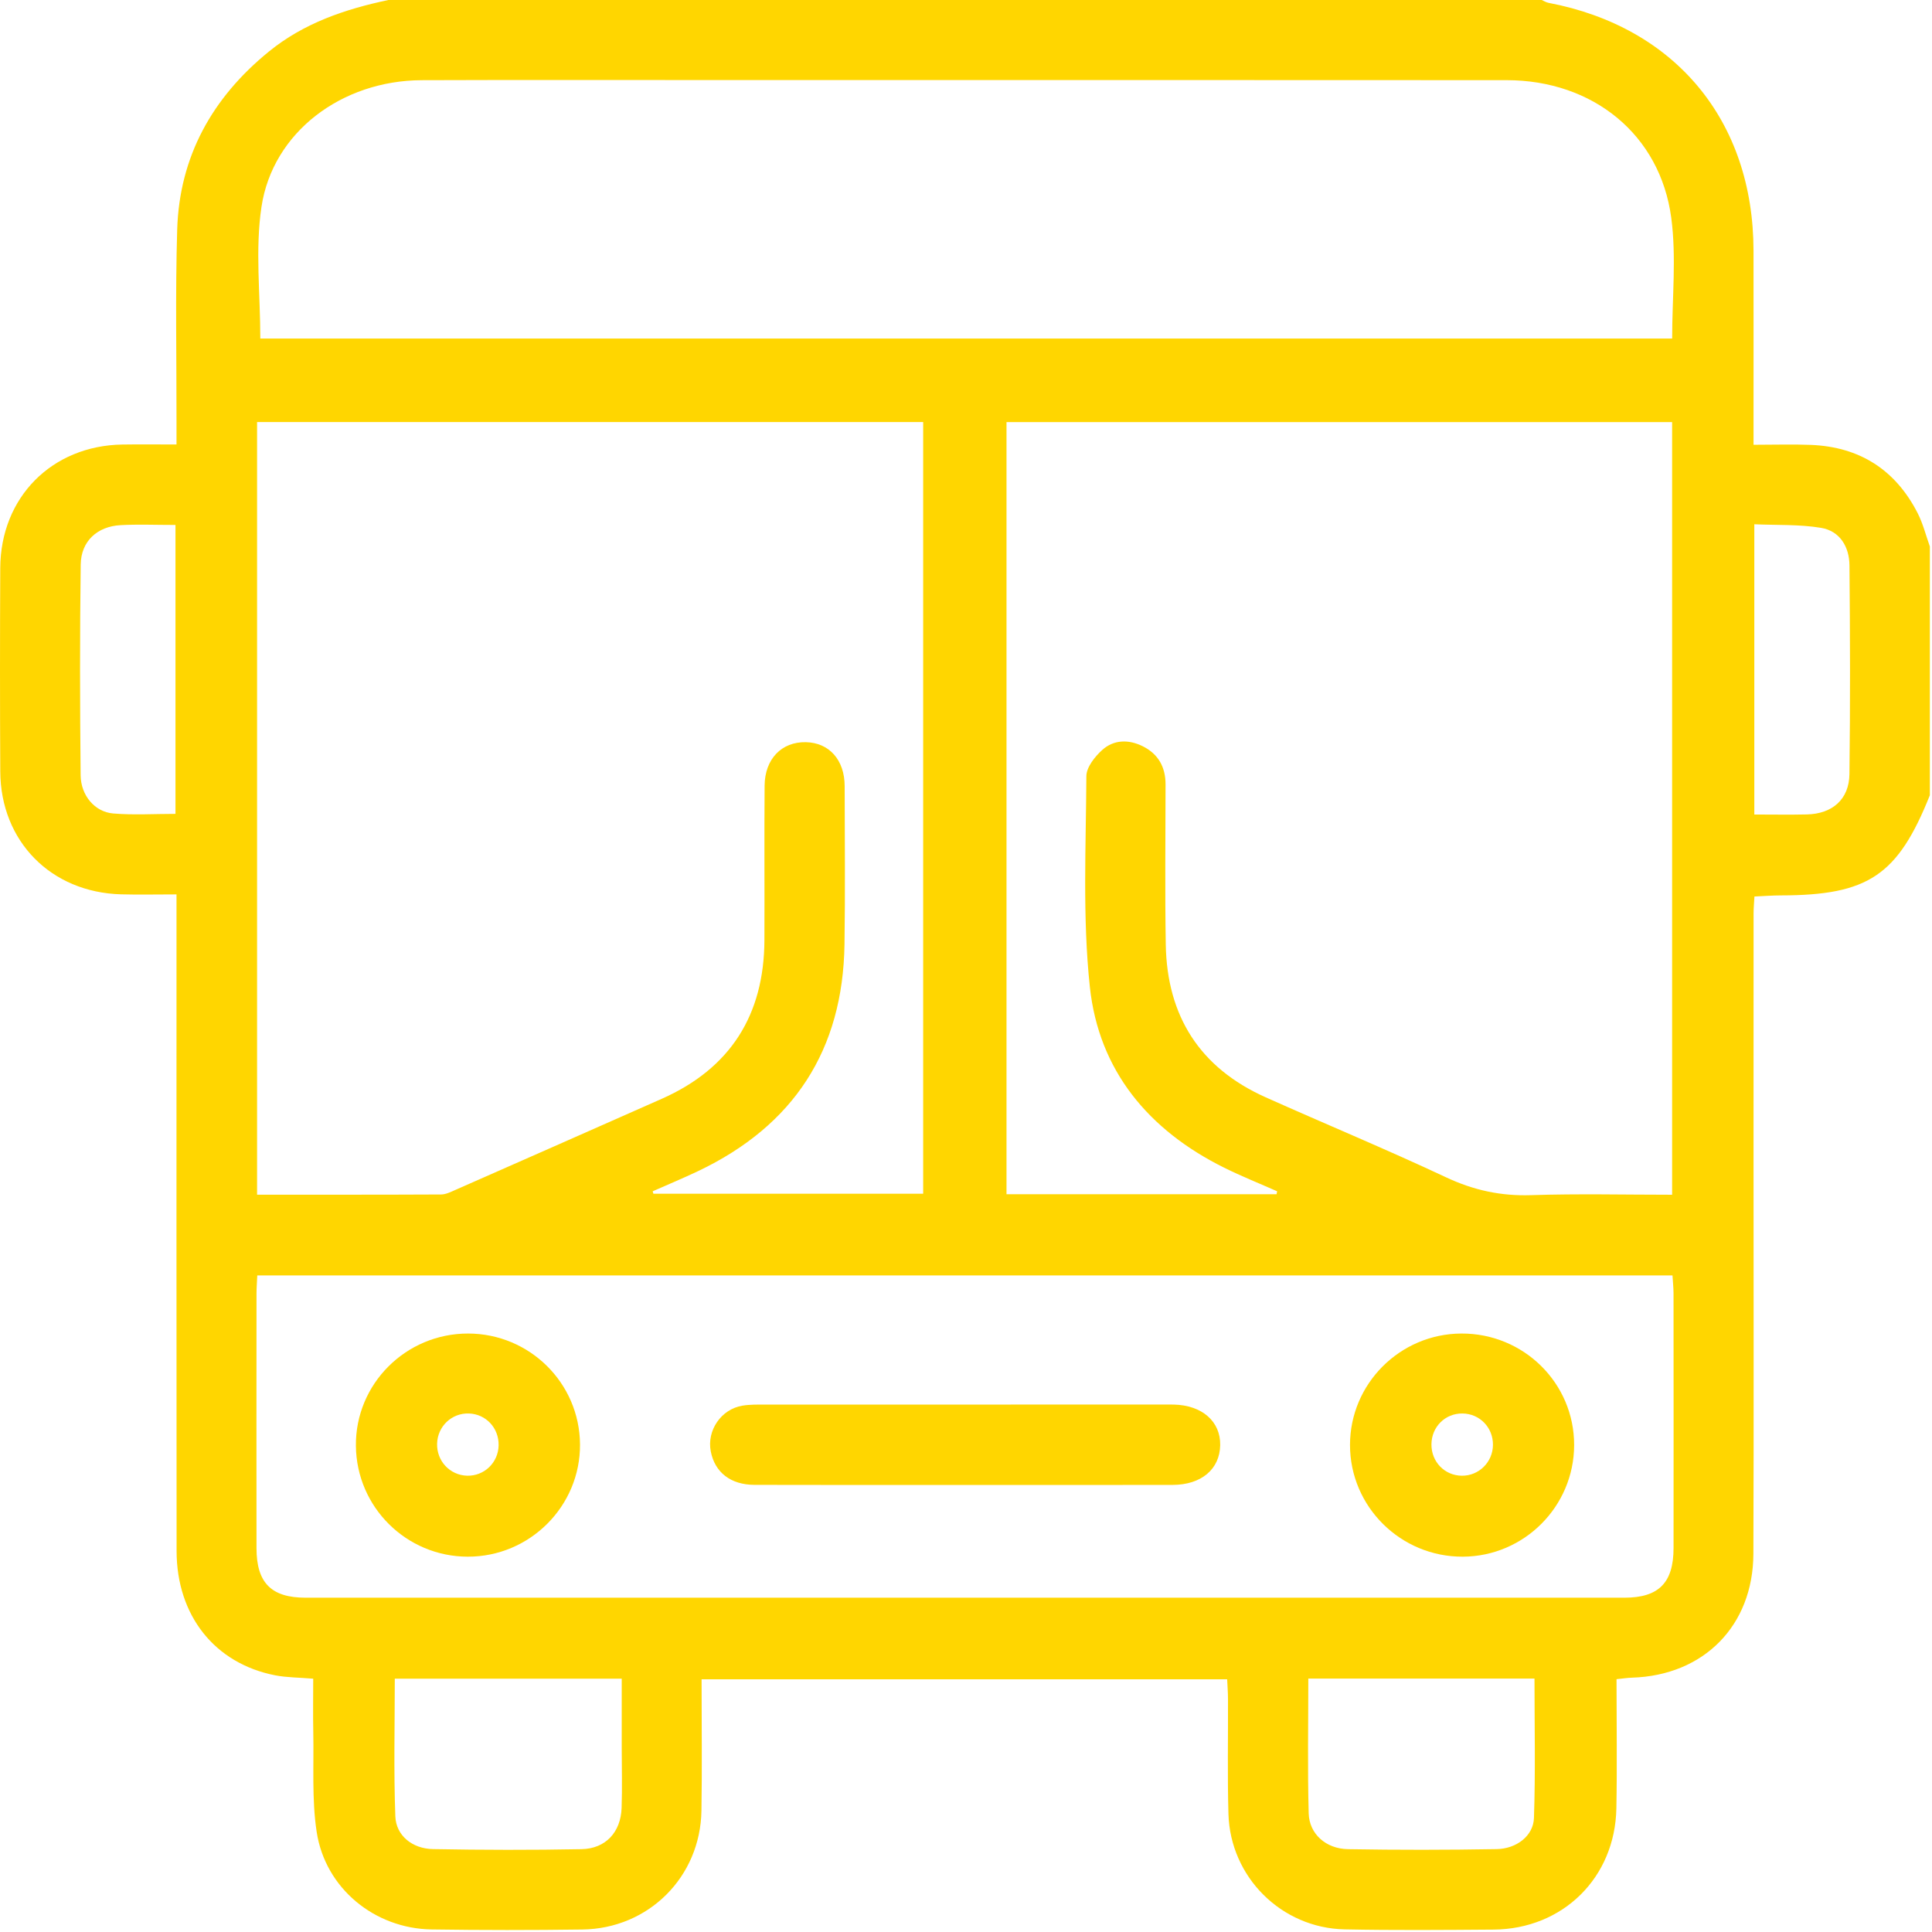
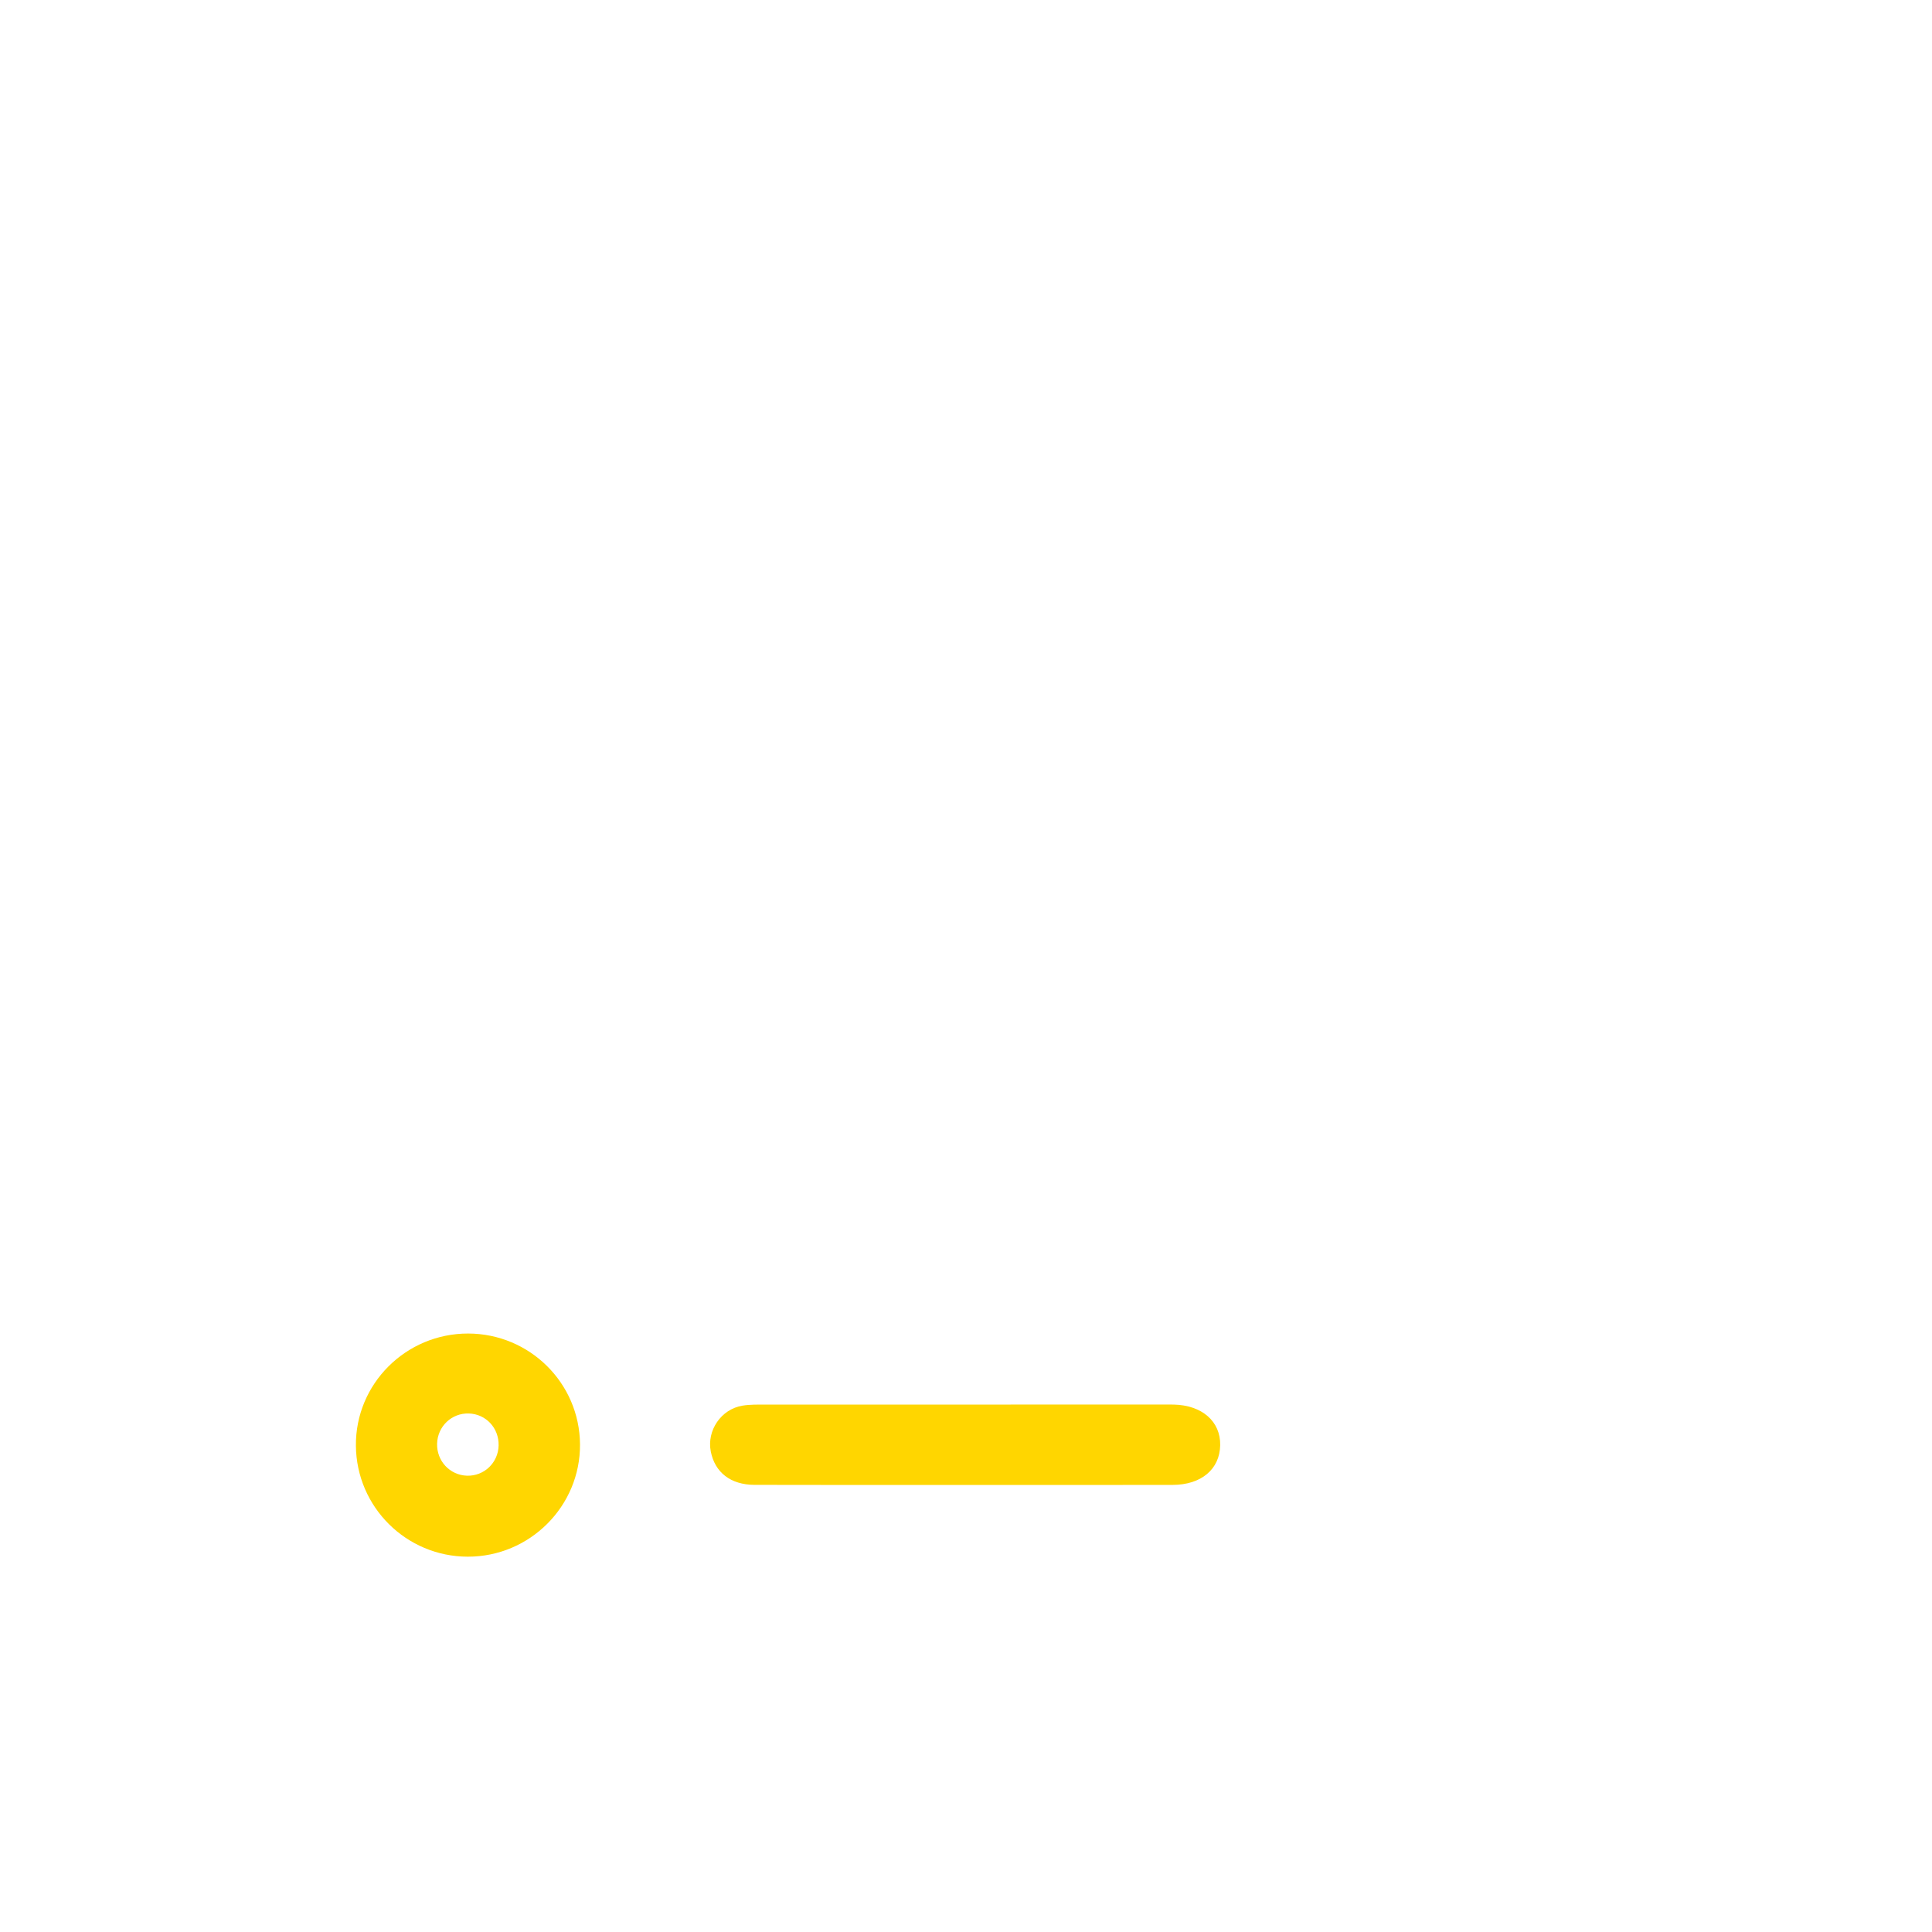
<svg xmlns="http://www.w3.org/2000/svg" width="100%" height="100%" viewBox="0 0 526 526" version="1.1" xml:space="preserve" style="fill-rule:evenodd;clip-rule:evenodd;stroke-linejoin:round;stroke-miterlimit:2;">
  <g>
    <g>
-       <path d="M105.737,0l313.991,0c0.62,0.263 1.216,0.648 1.863,0.77c34.57,6.583 55.749,32.139 55.815,67.419c0.03,15.73 0.006,31.46 0.006,47.19l0,5.715c5.722,0 10.676,-0.166 15.617,0.032c13.276,0.532 23.041,6.787 29.076,18.603c1.451,2.842 2.227,6.029 3.312,9.057l0,67.723c-8.739,21.846 -16.781,27.237 -40.595,27.271c-2.32,0.003 -4.639,0.189 -7.167,0.3c-0.099,1.852 -0.232,3.189 -0.233,4.527c-0.014,22.401 -0.01,44.801 -0.01,67.202c-0.001,35.737 0.087,71.476 -0.041,107.213c-0.07,19.596 -13.516,33.132 -33.041,33.733c-1.305,0.04 -2.604,0.251 -4.222,0.416c0,11.946 0.178,23.56 -0.041,35.167c-0.356,18.892 -14.569,32.865 -33.444,33.008c-13.507,0.101 -27.02,0.219 -40.524,-0.061c-17.234,-0.356 -31.156,-14.224 -31.648,-31.443c-0.296,-10.423 -0.081,-20.86 -0.122,-31.291c-0.009,-1.813 -0.15,-3.628 -0.226,-5.354l-143.095,-0c-0,12.237 0.16,24.029 -0.039,35.814c-0.301,18.017 -14.385,32.066 -32.414,32.312c-13.677,0.185 -27.362,0.19 -41.037,-0.017c-15.541,-0.236 -28.972,-11.195 -31.308,-26.579c-1.348,-8.875 -0.735,-18.052 -0.919,-27.097c-0.1,-4.881 -0.017,-9.767 -0.017,-14.595c-3.98,-0.336 -7.256,-0.311 -10.405,-0.929c-16.416,-3.223 -26.778,-16.263 -26.794,-33.852c-0.054,-57.453 -0.021,-114.907 -0.022,-172.361l-0,-6.388c-5.578,-0 -10.341,0.112 -15.097,-0.019c-19.075,-0.53 -32.784,-14.42 -32.885,-33.436c-0.098,-18.468 -0.09,-36.936 -0.004,-55.403c0.091,-19.255 14.055,-33.321 33.257,-33.621c4.732,-0.076 9.465,-0.013 14.729,-0.013c-0,-2.466 -0.003,-4.303 -0,-6.141c0.027,-17.441 -0.337,-34.893 0.185,-52.32c0.599,-19.962 9.557,-35.97 24.964,-48.515c9.533,-7.76 20.746,-11.548 32.535,-14.037m-35.749,325.258c16.99,-0 33.541,0.027 50.092,-0.055c1.29,-0.007 2.624,-0.677 3.858,-1.221c18.748,-8.254 37.49,-16.519 56.217,-24.819c18.716,-8.296 27.872,-22.835 27.961,-43.182c0.06,-14.023 -0.056,-28.045 0.052,-42.066c0.057,-7.307 4.659,-11.994 11.243,-11.85c6.349,0.138 10.541,4.832 10.553,11.956c0.026,14.364 0.164,28.73 -0.045,43.09c-0.42,28.792 -13.84,49.332 -39.794,61.701c-4.09,1.949 -8.282,3.689 -12.428,5.525c0.063,0.22 0.128,0.44 0.192,0.66l73.45,0l0,-210.092l-181.351,0l-0,210.353Zm277.572,-0.124c0.048,-0.268 0.095,-0.536 0.142,-0.804c-4.81,-2.129 -9.708,-4.083 -14.416,-6.417c-20.545,-10.188 -34.137,-26.402 -36.57,-49.239c-2.019,-18.946 -1.044,-38.229 -0.948,-57.362c0.01,-2.416 2.302,-5.306 4.311,-7.12c3.166,-2.861 7.221,-2.92 11.051,-1.013c4.22,2.1 6.202,5.658 6.198,10.38c-0.013,14.536 -0.185,29.075 0.06,43.607c0.329,19.465 9.274,33.557 27.177,41.573c16.36,7.325 32.935,14.186 49.155,21.803c7.486,3.516 14.913,5.12 23.153,4.847c12.759,-0.423 25.542,-0.112 38.37,-0.112l0,-210.355l-181.217,-0l0,210.212l73.534,0Zm107.693,-232.971c0,-11.149 1.183,-22.189 -0.245,-32.88c-3.027,-22.661 -21.333,-37.44 -44.801,-37.458c-69.063,-0.055 -138.125,-0.021 -207.185,-0.021c-29.403,0 -58.806,-0.083 -88.209,0.029c-21.793,0.084 -40.565,14.158 -43.625,34.489c-1.749,11.62 -0.316,23.72 -0.316,35.841l384.381,0Zm-385.211,255.08c-0.086,1.978 -0.209,3.485 -0.209,4.993c-0.013,23.084 -0.025,46.169 -0.002,69.254c0.01,9.435 4.01,13.493 13.358,13.494c119.698,0.012 239.397,0.012 359.096,-0c9.324,-0.001 13.34,-4.078 13.349,-13.507c0.023,-23.086 0.014,-46.17 -0.005,-69.255c-0.002,-1.622 -0.183,-3.243 -0.287,-4.979l-385.3,0Zm37.442,109.791c-0,12.684 -0.317,25.098 0.149,37.483c0.196,5.244 4.643,8.811 10.243,8.912c13.481,0.247 26.972,0.276 40.451,0.017c6.568,-0.127 10.681,-4.624 10.909,-11.218c0.19,-5.456 0.032,-10.923 0.032,-16.385c-0.003,-6.243 -0.001,-12.486 -0.001,-18.809l-61.783,-0Zm248.712,-0.032c0,12.469 -0.227,24.58 0.102,36.675c0.152,5.612 4.673,9.663 10.674,9.769c13.504,0.237 27.019,0.22 40.524,-0.014c5.404,-0.095 9.966,-3.622 10.132,-8.451c0.435,-12.565 0.147,-25.155 0.147,-37.979l-61.579,0Zm-308.421,-314.08c-5.411,-0 -10.185,-0.207 -14.937,0.051c-6.364,0.345 -10.779,4.369 -10.864,10.726c-0.255,19.118 -0.222,38.242 -0.021,57.36c0.057,5.547 3.882,9.992 8.839,10.412c5.536,0.471 11.143,0.109 16.983,0.109l-0,-78.658Zm429.847,78.836c5.117,-0 9.708,0.086 14.296,-0.021c6.949,-0.16 11.515,-4.1 11.603,-10.983c0.24,-18.946 0.18,-37.899 0.007,-56.845c-0.045,-5.024 -2.603,-9.341 -7.719,-10.196c-5.91,-0.988 -12.032,-0.703 -18.187,-0.977l0,79.022Z" style="fill:#ffd600;fill-rule:nonzero;" />
      <path d="M262.334,404.286c-18.974,-0.002 -37.947,0.038 -56.921,-0.024c-6.508,-0.02 -10.772,-3.395 -11.897,-9.07c-1.134,-5.715 2.8,-11.532 8.613,-12.493c2.007,-0.331 4.088,-0.289 6.136,-0.29c36.237,-0.015 72.475,-0.011 108.714,-0.011c0.854,-0 1.709,-0.013 2.563,0.005c7.726,0.17 12.782,4.589 12.664,11.06c-0.119,6.541 -5.143,10.798 -12.95,10.812c-18.975,0.035 -37.949,0.012 -56.922,0.011" style="fill:#ffd600;fill-rule:nonzero;" />
      <path d="M127.348,423.816c-16.718,-0.029 -30.29,-13.482 -30.451,-30.188c-0.163,-16.827 13.594,-30.588 30.554,-30.564c16.739,0.025 30.328,13.471 30.461,30.141c0.134,16.832 -13.653,30.64 -30.564,30.611m8.403,-30.274c0.113,-4.754 -3.447,-8.572 -8.123,-8.713c-4.664,-0.14 -8.494,3.509 -8.625,8.214c-0.131,4.717 3.464,8.574 8.131,8.725c4.664,0.149 8.506,-3.519 8.617,-8.226" style="fill:#ffd600;fill-rule:nonzero;" />
-       <path d="M397.846,363.064c16.998,-0.086 30.769,13.536 30.724,30.392c-0.044,16.681 -13.601,30.274 -30.281,30.36c-16.931,0.087 -30.756,-13.602 -30.741,-30.437c0.016,-16.641 13.597,-30.23 30.298,-30.315m8.622,30.316c0.036,-4.739 -3.61,-8.493 -8.3,-8.55c-4.692,-0.054 -8.402,3.622 -8.448,8.376c-0.048,4.768 3.576,8.521 8.271,8.569c4.651,0.047 8.443,-3.708 8.477,-8.395" style="fill:#ffd600;fill-rule:nonzero;" />
    </g>
  </g>
</svg>